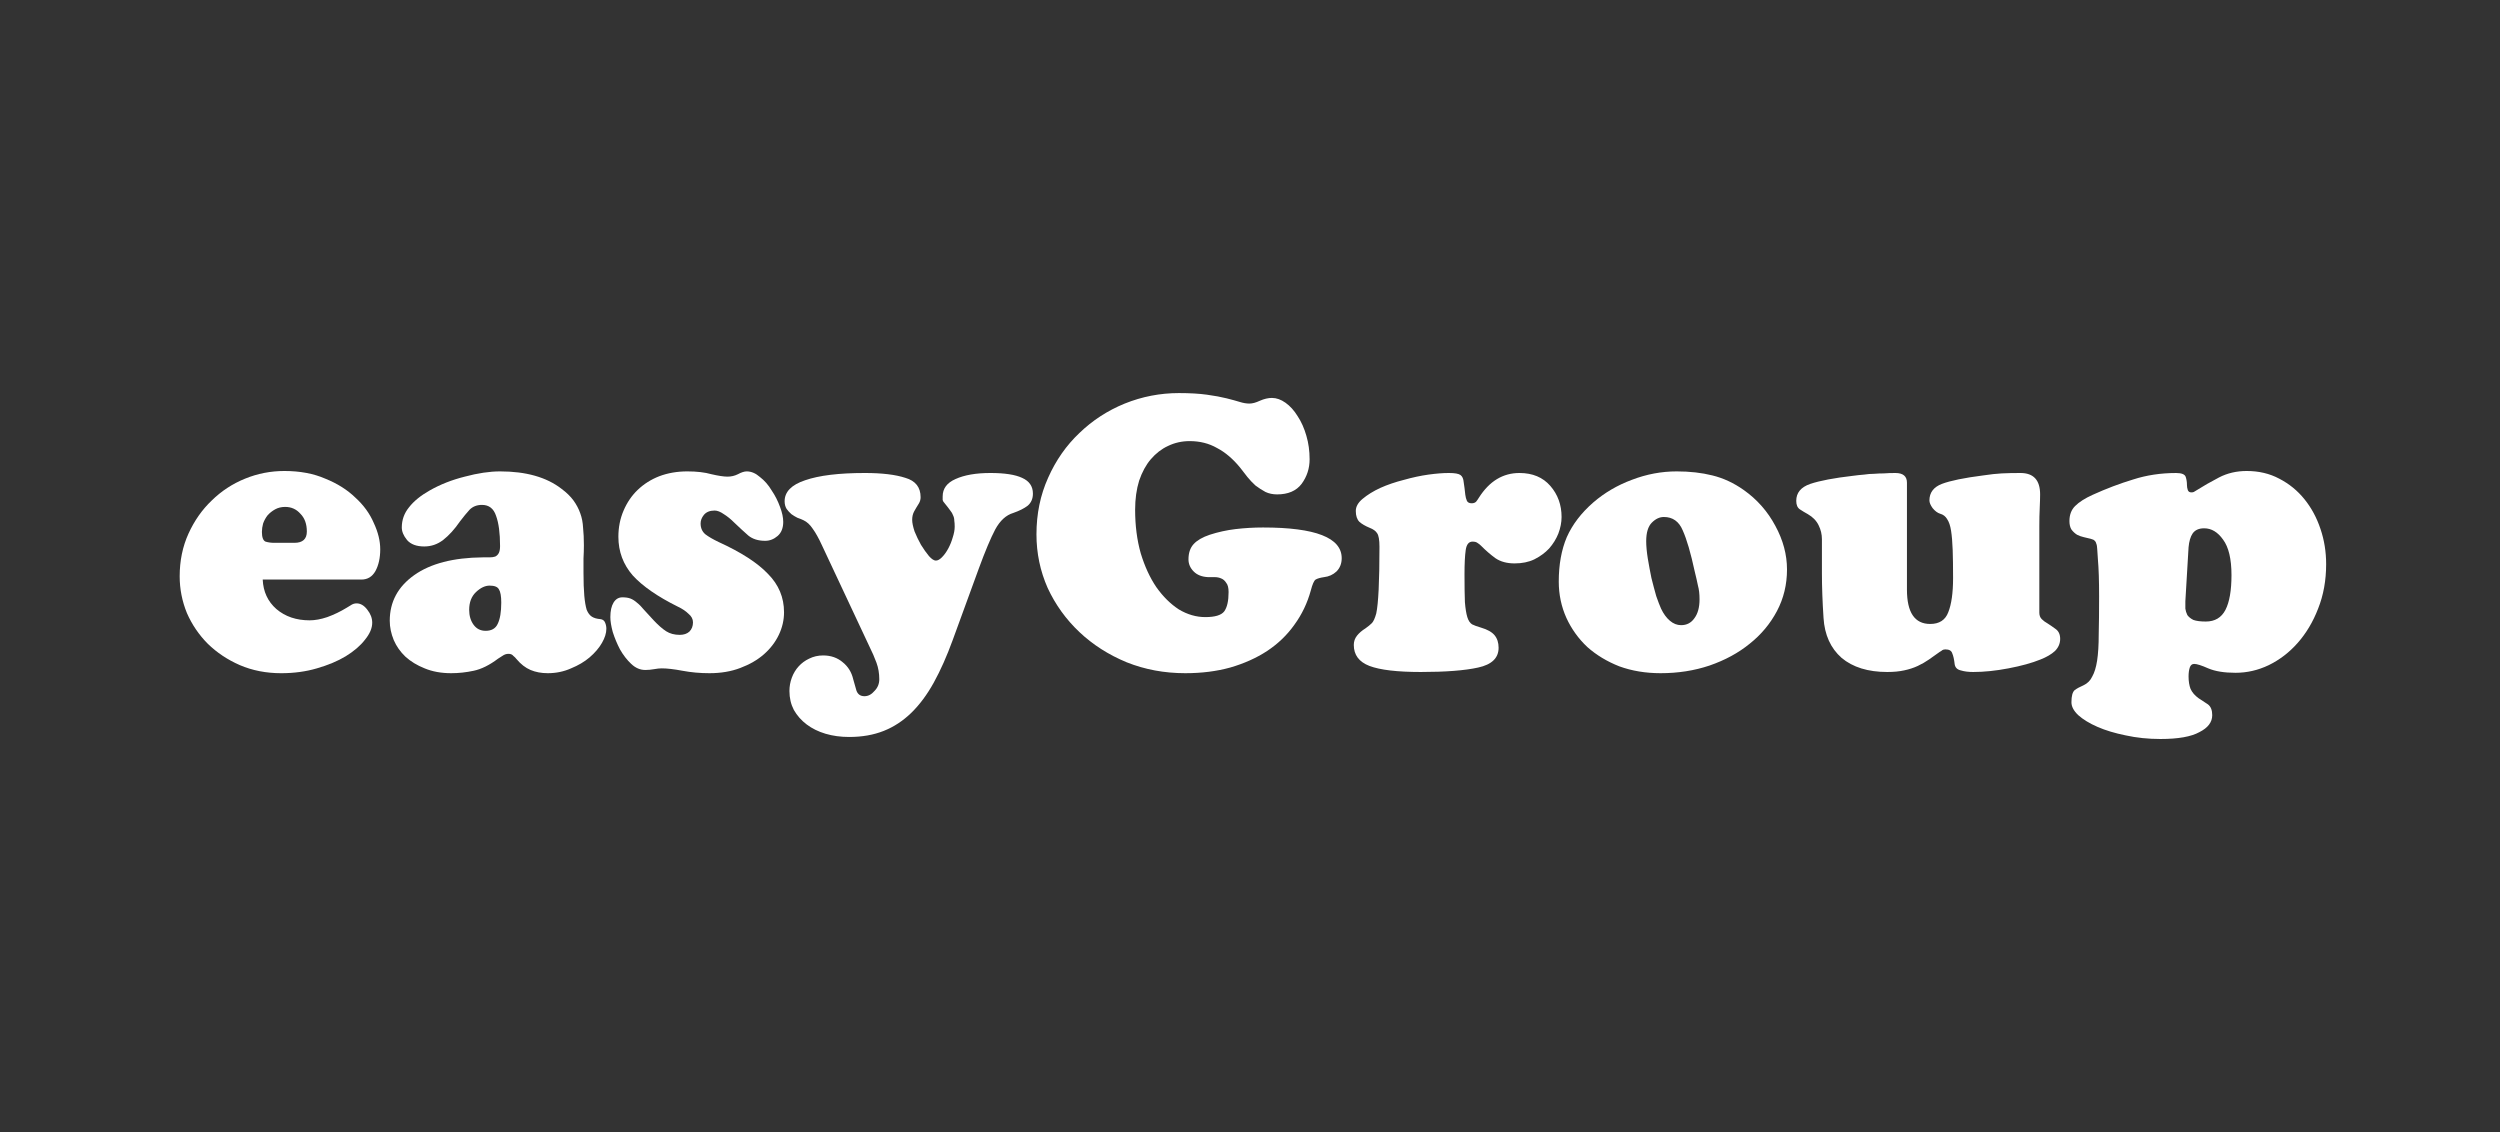
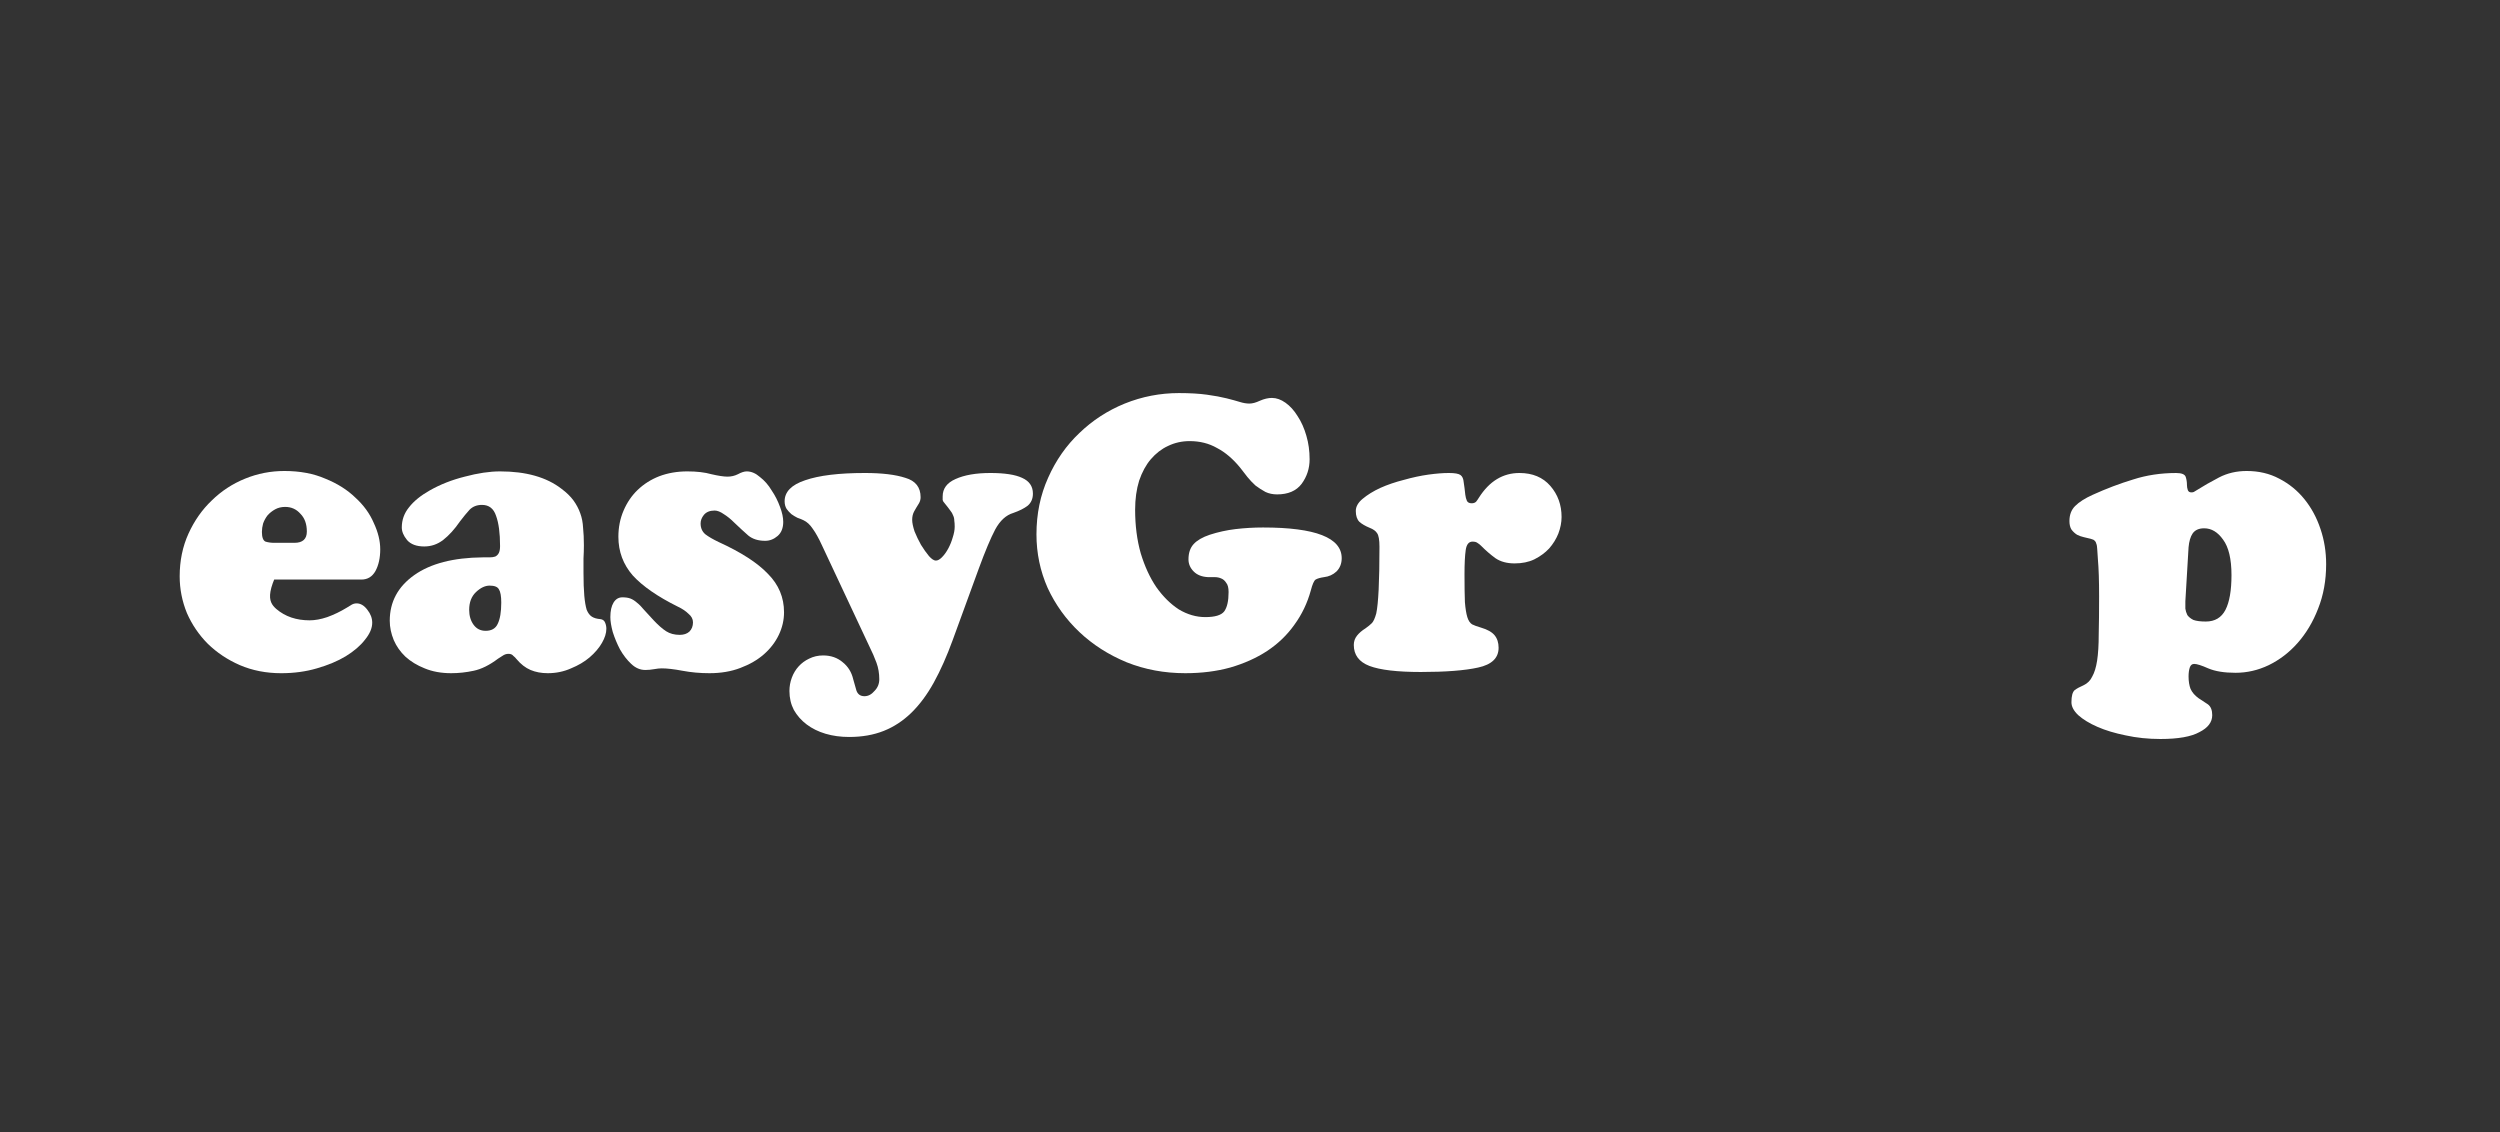
<svg xmlns="http://www.w3.org/2000/svg" width="212" height="96" viewBox="0 0 212 96" fill="none">
  <rect x="0" y="0" width="212" height="96" fill="#333333" stroke="none" />
-   <path d="M24.965 46.032C25.668 46.032 26.02 45.712 26.02 45.074C26.02 44.435 25.838 43.933 25.476 43.568C25.135 43.18 24.705 42.986 24.183 42.986C23.866 42.986 23.582 43.054 23.333 43.191C23.083 43.328 22.868 43.499 22.686 43.705C22.528 43.91 22.403 44.138 22.312 44.389C22.244 44.64 22.21 44.88 22.21 45.108C22.21 45.564 22.312 45.838 22.516 45.929C22.743 45.998 22.992 46.032 23.265 46.032H24.965ZM22.278 49.147C22.323 50.174 22.709 51.007 23.435 51.645C24.183 52.284 25.124 52.604 26.258 52.604C26.711 52.604 27.21 52.513 27.754 52.33C28.321 52.124 28.866 51.862 29.387 51.543C29.478 51.497 29.591 51.429 29.727 51.337C29.886 51.223 30.056 51.166 30.238 51.166C30.578 51.166 30.884 51.349 31.156 51.714C31.428 52.056 31.564 52.421 31.564 52.809C31.564 53.266 31.36 53.745 30.952 54.247C30.566 54.749 30.022 55.217 29.319 55.65C28.639 56.061 27.822 56.403 26.87 56.677C25.94 56.951 24.931 57.088 23.843 57.088C22.573 57.088 21.405 56.859 20.339 56.403C19.296 55.947 18.389 55.342 17.618 54.589C16.87 53.836 16.28 52.969 15.85 51.988C15.441 50.984 15.237 49.946 15.237 48.873C15.237 47.55 15.487 46.34 15.986 45.245C16.485 44.15 17.142 43.214 17.959 42.438C18.775 41.639 19.716 41.023 20.782 40.59C21.847 40.156 22.959 39.94 24.115 39.94C25.43 39.94 26.587 40.156 27.584 40.59C28.605 41.001 29.455 41.537 30.136 42.199C30.838 42.837 31.36 43.556 31.7 44.355C32.063 45.131 32.244 45.872 32.244 46.58C32.244 47.31 32.108 47.926 31.836 48.428C31.564 48.907 31.167 49.147 30.646 49.147H22.278Z" fill="white" />
+   <path d="M24.965 46.032C25.668 46.032 26.02 45.712 26.02 45.074C26.02 44.435 25.838 43.933 25.476 43.568C25.135 43.18 24.705 42.986 24.183 42.986C23.866 42.986 23.582 43.054 23.333 43.191C23.083 43.328 22.868 43.499 22.686 43.705C22.528 43.91 22.403 44.138 22.312 44.389C22.244 44.64 22.21 44.88 22.21 45.108C22.21 45.564 22.312 45.838 22.516 45.929C22.743 45.998 22.992 46.032 23.265 46.032H24.965ZC22.323 50.174 22.709 51.007 23.435 51.645C24.183 52.284 25.124 52.604 26.258 52.604C26.711 52.604 27.21 52.513 27.754 52.33C28.321 52.124 28.866 51.862 29.387 51.543C29.478 51.497 29.591 51.429 29.727 51.337C29.886 51.223 30.056 51.166 30.238 51.166C30.578 51.166 30.884 51.349 31.156 51.714C31.428 52.056 31.564 52.421 31.564 52.809C31.564 53.266 31.36 53.745 30.952 54.247C30.566 54.749 30.022 55.217 29.319 55.65C28.639 56.061 27.822 56.403 26.87 56.677C25.94 56.951 24.931 57.088 23.843 57.088C22.573 57.088 21.405 56.859 20.339 56.403C19.296 55.947 18.389 55.342 17.618 54.589C16.87 53.836 16.28 52.969 15.85 51.988C15.441 50.984 15.237 49.946 15.237 48.873C15.237 47.55 15.487 46.34 15.986 45.245C16.485 44.15 17.142 43.214 17.959 42.438C18.775 41.639 19.716 41.023 20.782 40.59C21.847 40.156 22.959 39.94 24.115 39.94C25.43 39.94 26.587 40.156 27.584 40.59C28.605 41.001 29.455 41.537 30.136 42.199C30.838 42.837 31.36 43.556 31.7 44.355C32.063 45.131 32.244 45.872 32.244 46.58C32.244 47.31 32.108 47.926 31.836 48.428C31.564 48.907 31.167 49.147 30.646 49.147H22.278Z" fill="white" />
  <path d="M39.786 51.714C39.786 52.216 39.911 52.638 40.16 52.98C40.41 53.322 40.75 53.494 41.181 53.494C41.679 53.494 42.02 53.3 42.201 52.912C42.405 52.501 42.507 51.896 42.507 51.098C42.507 50.55 42.439 50.173 42.303 49.968C42.19 49.763 41.929 49.66 41.521 49.66C41.135 49.66 40.75 49.843 40.364 50.208C39.979 50.573 39.786 51.075 39.786 51.714ZM43.8 55.89C43.732 55.798 43.641 55.707 43.528 55.616C43.437 55.502 43.301 55.445 43.119 55.445C42.938 55.445 42.768 55.502 42.609 55.616C42.473 55.707 42.348 55.787 42.235 55.855C41.509 56.403 40.818 56.745 40.16 56.882C39.525 57.019 38.89 57.087 38.255 57.087C37.416 57.087 36.668 56.951 36.01 56.677C35.376 56.426 34.831 56.095 34.378 55.684C33.947 55.273 33.618 54.806 33.391 54.281C33.165 53.733 33.051 53.185 33.051 52.638C33.051 51.041 33.743 49.751 35.126 48.77C36.509 47.789 38.448 47.287 40.942 47.264C41.147 47.264 41.339 47.264 41.521 47.264C41.702 47.264 41.861 47.241 41.997 47.196C42.133 47.127 42.235 47.025 42.303 46.888C42.371 46.751 42.405 46.557 42.405 46.306C42.405 45.21 42.292 44.355 42.065 43.739C41.861 43.123 41.464 42.815 40.874 42.815C40.444 42.815 40.092 42.951 39.82 43.225C39.571 43.499 39.298 43.83 39.004 44.218C38.55 44.88 38.074 45.404 37.575 45.792C37.099 46.157 36.566 46.34 35.977 46.34C35.319 46.34 34.831 46.157 34.514 45.792C34.219 45.427 34.072 45.074 34.072 44.731C34.072 44.092 34.276 43.522 34.684 43.02C35.092 42.495 35.682 42.016 36.453 41.582C37.337 41.08 38.323 40.692 39.412 40.419C40.523 40.122 41.521 39.974 42.405 39.974C44.605 39.974 46.339 40.464 47.609 41.445C48.04 41.765 48.38 42.096 48.63 42.438C48.879 42.78 49.072 43.145 49.208 43.533C49.344 43.898 49.423 44.309 49.446 44.766C49.491 45.199 49.514 45.69 49.514 46.237C49.514 46.58 49.503 46.956 49.48 47.367C49.48 47.755 49.48 48.143 49.48 48.531C49.48 49.352 49.503 50.014 49.548 50.516C49.593 51.018 49.661 51.417 49.752 51.714C49.865 51.988 50.013 52.181 50.194 52.296C50.376 52.41 50.614 52.478 50.909 52.501C51.113 52.524 51.249 52.627 51.317 52.809C51.385 52.969 51.419 53.14 51.419 53.322C51.419 53.688 51.294 54.087 51.045 54.52C50.795 54.954 50.444 55.365 49.99 55.753C49.559 56.118 49.038 56.426 48.425 56.677C47.813 56.951 47.156 57.087 46.453 57.087C45.908 57.087 45.421 56.996 44.99 56.814C44.559 56.631 44.163 56.323 43.8 55.89Z" fill="white" />
  <path d="M52.439 45.519C52.439 44.72 52.586 43.978 52.881 43.294C53.175 42.609 53.572 42.027 54.071 41.548C54.593 41.046 55.205 40.658 55.908 40.384C56.634 40.11 57.427 39.974 58.289 39.974C59.083 39.974 59.763 40.053 60.33 40.213C60.919 40.35 61.373 40.419 61.69 40.419C62.008 40.419 62.303 40.35 62.575 40.213C62.87 40.053 63.119 39.974 63.323 39.974C63.709 39.974 64.083 40.133 64.445 40.453C64.831 40.749 65.16 41.126 65.432 41.582C65.727 42.016 65.965 42.484 66.146 42.986C66.328 43.465 66.418 43.887 66.418 44.252C66.418 44.777 66.26 45.176 65.942 45.45C65.625 45.724 65.273 45.861 64.888 45.861C64.298 45.861 63.822 45.712 63.459 45.416C63.119 45.119 62.722 44.754 62.269 44.321C61.974 44.024 61.679 43.784 61.384 43.602C61.09 43.396 60.829 43.294 60.602 43.294C60.194 43.294 59.888 43.419 59.684 43.67C59.502 43.898 59.411 44.138 59.411 44.389C59.411 44.777 59.547 45.085 59.82 45.313C60.092 45.519 60.466 45.735 60.942 45.964C62.847 46.831 64.241 47.732 65.126 48.667C66.033 49.58 66.486 50.664 66.486 51.919C66.486 52.581 66.339 53.22 66.044 53.836C65.749 54.452 65.33 55 64.786 55.479C64.241 55.958 63.572 56.346 62.779 56.643C62.008 56.939 61.135 57.087 60.16 57.087C59.366 57.087 58.606 57.019 57.881 56.882C57.155 56.745 56.566 56.677 56.112 56.677C55.931 56.677 55.715 56.7 55.466 56.745C55.216 56.791 54.967 56.814 54.717 56.814C54.287 56.814 53.89 56.643 53.527 56.3C53.164 55.958 52.847 55.547 52.575 55.068C52.325 54.589 52.121 54.098 51.962 53.596C51.826 53.094 51.758 52.672 51.758 52.33C51.758 51.805 51.849 51.394 52.03 51.098C52.212 50.801 52.461 50.653 52.779 50.653C53.051 50.653 53.278 50.687 53.459 50.755C53.64 50.824 53.822 50.938 54.003 51.098C54.207 51.257 54.411 51.463 54.615 51.714C54.842 51.965 55.114 52.261 55.432 52.604C55.817 53.014 56.169 53.322 56.486 53.528C56.804 53.733 57.189 53.836 57.643 53.836C57.983 53.836 58.255 53.745 58.459 53.562C58.663 53.357 58.765 53.094 58.765 52.775C58.765 52.501 58.641 52.261 58.391 52.056C58.164 51.828 57.858 51.622 57.473 51.44C55.772 50.596 54.502 49.717 53.663 48.804C52.847 47.869 52.439 46.773 52.439 45.519Z" fill="white" />
  <path d="M69.699 46.237C69.427 45.644 69.166 45.176 68.917 44.834C68.69 44.492 68.43 44.252 68.135 44.115C67.999 44.047 67.829 43.978 67.625 43.91C67.443 43.819 67.273 43.716 67.114 43.602C66.956 43.465 66.82 43.316 66.706 43.157C66.593 42.974 66.536 42.757 66.536 42.506C66.536 41.708 67.114 41.114 68.271 40.727C69.45 40.316 71.139 40.11 73.339 40.11C74.79 40.11 75.935 40.247 76.774 40.521C77.636 40.772 78.067 41.32 78.067 42.164C78.067 42.347 78.022 42.518 77.931 42.678C77.772 42.928 77.636 43.157 77.523 43.362C77.409 43.567 77.353 43.807 77.353 44.081C77.353 44.332 77.421 44.663 77.557 45.073C77.715 45.461 77.897 45.838 78.101 46.203C78.328 46.568 78.554 46.888 78.781 47.161C79.008 47.412 79.201 47.538 79.359 47.538C79.518 47.538 79.688 47.447 79.87 47.264C80.074 47.059 80.255 46.808 80.414 46.511C80.573 46.214 80.697 45.906 80.788 45.587C80.901 45.245 80.958 44.937 80.958 44.663C80.958 44.457 80.947 44.286 80.924 44.149C80.924 43.99 80.89 43.841 80.822 43.704C80.777 43.567 80.697 43.431 80.584 43.294C80.471 43.134 80.312 42.928 80.108 42.678C80.017 42.586 79.96 42.495 79.938 42.404C79.938 42.312 79.938 42.21 79.938 42.096C79.938 41.434 80.3 40.943 81.026 40.624C81.774 40.282 82.761 40.11 83.985 40.11C85.187 40.11 86.083 40.247 86.672 40.521C87.285 40.795 87.591 41.24 87.591 41.856C87.591 42.29 87.443 42.632 87.149 42.883C86.854 43.111 86.446 43.316 85.924 43.499C85.312 43.681 84.802 44.149 84.393 44.902C84.008 45.633 83.543 46.739 82.999 48.222L80.788 54.281C80.289 55.65 79.756 56.848 79.189 57.875C78.622 58.902 77.987 59.757 77.284 60.442C76.582 61.126 75.799 61.64 74.938 61.982C74.076 62.324 73.101 62.495 72.012 62.495C71.287 62.495 70.618 62.404 70.005 62.222C69.393 62.039 68.86 61.777 68.407 61.434C67.953 61.092 67.591 60.681 67.318 60.202C67.069 59.723 66.944 59.187 66.944 58.594C66.944 58.206 67.012 57.829 67.148 57.464C67.284 57.099 67.477 56.779 67.727 56.506C67.976 56.232 68.271 56.015 68.611 55.855C68.974 55.673 69.371 55.581 69.802 55.581C70.459 55.581 71.015 55.775 71.468 56.163C71.922 56.528 72.216 57.008 72.353 57.601C72.443 57.92 72.534 58.24 72.625 58.559C72.738 58.879 72.965 59.038 73.305 59.038C73.622 59.038 73.906 58.89 74.155 58.594C74.427 58.32 74.563 57.989 74.563 57.601C74.563 57.099 74.484 56.631 74.325 56.198C74.166 55.764 73.963 55.296 73.713 54.794L69.699 46.237Z" fill="white" />
  <path d="M100.885 37.406C100.227 37.406 99.615 37.543 99.048 37.817C98.504 38.068 98.016 38.445 97.586 38.947C97.177 39.426 96.849 40.031 96.599 40.761C96.373 41.491 96.259 42.312 96.259 43.225C96.259 44.571 96.418 45.804 96.735 46.922C97.075 48.04 97.518 48.998 98.062 49.797C98.629 50.596 99.264 51.223 99.967 51.679C100.692 52.113 101.441 52.33 102.212 52.33C103.028 52.33 103.561 52.17 103.81 51.851C104.06 51.508 104.184 50.961 104.184 50.208C104.184 49.843 104.116 49.58 103.98 49.42C103.867 49.238 103.72 49.112 103.538 49.044C103.379 48.975 103.198 48.941 102.994 48.941C102.79 48.941 102.608 48.941 102.45 48.941C101.928 48.918 101.52 48.759 101.225 48.462C100.93 48.165 100.783 47.823 100.783 47.435C100.783 46.888 100.93 46.454 101.225 46.135C101.52 45.815 101.973 45.553 102.586 45.347C103.289 45.119 104.014 44.959 104.763 44.868C105.534 44.777 106.316 44.731 107.11 44.731C111.554 44.731 113.776 45.598 113.776 47.333C113.776 47.789 113.629 48.165 113.334 48.462C113.039 48.736 112.688 48.895 112.28 48.941C111.962 48.987 111.724 49.055 111.565 49.147C111.429 49.238 111.293 49.546 111.157 50.071C110.862 51.143 110.398 52.113 109.763 52.98C109.15 53.847 108.379 54.589 107.45 55.205C106.543 55.798 105.5 56.266 104.32 56.608C103.164 56.928 101.894 57.087 100.511 57.087C98.742 57.087 97.087 56.779 95.545 56.163C94.003 55.524 92.665 54.669 91.531 53.596C90.397 52.524 89.502 51.28 88.844 49.865C88.209 48.428 87.892 46.91 87.892 45.313C87.892 43.579 88.221 41.981 88.878 40.521C89.536 39.038 90.42 37.772 91.531 36.722C92.642 35.649 93.924 34.816 95.375 34.223C96.849 33.63 98.379 33.333 99.967 33.333C100.896 33.333 101.69 33.379 102.348 33.47C103.005 33.561 103.561 33.664 104.014 33.778C104.468 33.892 104.842 33.995 105.137 34.086C105.432 34.178 105.704 34.223 105.953 34.223C106.203 34.223 106.497 34.143 106.838 33.983C107.2 33.824 107.54 33.744 107.858 33.744C108.243 33.744 108.629 33.881 109.014 34.155C109.4 34.429 109.74 34.805 110.035 35.284C110.352 35.763 110.602 36.322 110.783 36.961C110.964 37.578 111.055 38.239 111.055 38.947C111.055 39.722 110.828 40.419 110.375 41.035C109.921 41.628 109.23 41.925 108.3 41.925C107.937 41.925 107.608 41.856 107.314 41.719C107.019 41.559 106.735 41.377 106.463 41.171C106.214 40.943 105.987 40.704 105.783 40.453C105.579 40.179 105.375 39.916 105.171 39.665C104.559 38.913 103.901 38.353 103.198 37.988C102.518 37.6 101.747 37.406 100.885 37.406Z" fill="white" />
  <path d="M114.972 43.328C114.972 42.963 115.165 42.62 115.55 42.301C115.958 41.959 116.457 41.651 117.047 41.377C117.659 41.103 118.328 40.875 119.053 40.692C119.779 40.487 120.471 40.339 121.128 40.247C121.786 40.156 122.364 40.11 122.863 40.11C123.362 40.11 123.691 40.167 123.849 40.282C124.008 40.396 124.099 40.601 124.122 40.898C124.167 41.171 124.212 41.525 124.258 41.959C124.28 42.141 124.326 42.312 124.394 42.472C124.462 42.609 124.598 42.678 124.802 42.678C124.961 42.678 125.085 42.632 125.176 42.541C125.267 42.426 125.346 42.312 125.414 42.198C126.298 40.806 127.444 40.11 128.85 40.11C129.961 40.11 130.834 40.476 131.469 41.206C132.103 41.936 132.421 42.815 132.421 43.841C132.421 44.298 132.33 44.765 132.149 45.245C131.967 45.701 131.707 46.123 131.367 46.511C131.026 46.876 130.607 47.184 130.108 47.435C129.632 47.663 129.076 47.777 128.441 47.777C127.784 47.777 127.24 47.629 126.809 47.333C126.401 47.036 125.992 46.682 125.584 46.271C125.493 46.18 125.391 46.1 125.278 46.032C125.187 45.963 125.051 45.929 124.87 45.929C124.552 45.929 124.36 46.169 124.292 46.648C124.224 47.127 124.19 47.812 124.19 48.702C124.19 49.706 124.201 50.493 124.224 51.063C124.269 51.611 124.337 52.033 124.428 52.33C124.518 52.627 124.654 52.832 124.836 52.946C125.017 53.037 125.267 53.129 125.584 53.22C126.128 53.379 126.514 53.596 126.741 53.87C126.967 54.144 127.081 54.498 127.081 54.931C127.081 55.798 126.503 56.357 125.346 56.608C124.212 56.859 122.591 56.985 120.482 56.985C118.487 56.985 117.035 56.814 116.128 56.471C115.244 56.129 114.802 55.536 114.802 54.692C114.802 54.395 114.892 54.133 115.074 53.904C115.255 53.676 115.493 53.471 115.788 53.288C116.015 53.129 116.196 52.98 116.332 52.843C116.468 52.706 116.593 52.432 116.706 52.022C116.888 51.177 116.979 49.295 116.979 46.374C116.979 45.781 116.911 45.393 116.775 45.21C116.661 45.028 116.457 44.88 116.162 44.765C115.777 44.606 115.482 44.434 115.278 44.252C115.074 44.047 114.972 43.739 114.972 43.328Z" fill="white" />
-   <path d="M141.095 43.841C140.732 43.841 140.392 44.001 140.075 44.321C139.757 44.64 139.598 45.165 139.598 45.895C139.598 46.306 139.643 46.796 139.734 47.367C139.825 47.914 139.927 48.462 140.04 49.01C140.177 49.557 140.312 50.071 140.449 50.55C140.608 51.006 140.743 51.36 140.857 51.611C141.061 52.045 141.31 52.387 141.605 52.638C141.899 52.889 142.217 53.014 142.558 53.014C143.034 53.014 143.407 52.82 143.68 52.433C143.974 52.045 144.121 51.508 144.121 50.824C144.121 50.367 144.076 49.98 143.986 49.66C143.917 49.318 143.827 48.918 143.713 48.462C143.374 46.888 143.034 45.724 142.693 44.971C142.376 44.218 141.842 43.841 141.095 43.841ZM142.183 39.974C143.295 39.974 144.303 40.088 145.211 40.316C146.141 40.544 147.025 40.955 147.863 41.548C148.997 42.347 149.893 43.362 150.55 44.594C151.209 45.804 151.538 47.036 151.538 48.291C151.538 49.569 151.254 50.744 150.687 51.816C150.12 52.889 149.349 53.813 148.373 54.589C147.422 55.365 146.288 55.981 144.972 56.437C143.68 56.871 142.297 57.087 140.822 57.087C139.553 57.087 138.386 56.894 137.319 56.506C136.276 56.095 135.369 55.547 134.599 54.863C133.85 54.155 133.26 53.334 132.83 52.398C132.399 51.44 132.183 50.413 132.183 49.318C132.183 47.88 132.41 46.625 132.863 45.553C133.34 44.48 134.087 43.499 135.109 42.609C136.06 41.788 137.149 41.149 138.374 40.692C139.62 40.213 140.891 39.974 142.183 39.974Z" fill="white" />
-   <path d="M172.935 51.953C172.935 52.181 173.002 52.364 173.139 52.501C173.274 52.638 173.445 52.763 173.649 52.877C173.831 52.992 174.045 53.14 174.294 53.322C174.567 53.505 174.702 53.79 174.702 54.178C174.702 54.566 174.555 54.908 174.261 55.205C173.966 55.479 173.558 55.718 173.037 55.924C172.311 56.22 171.403 56.471 170.315 56.677C169.249 56.882 168.251 56.985 167.322 56.985C166.914 56.985 166.562 56.939 166.267 56.848C165.973 56.779 165.802 56.608 165.757 56.334C165.712 55.924 165.643 55.616 165.553 55.41C165.486 55.182 165.292 55.068 164.976 55.068C164.862 55.068 164.77 55.091 164.703 55.136C164.658 55.182 164.59 55.228 164.499 55.273C164.182 55.502 163.874 55.718 163.58 55.924C163.286 56.129 162.968 56.312 162.628 56.471C162.288 56.631 161.903 56.757 161.471 56.848C161.063 56.939 160.587 56.985 160.043 56.985C158.41 56.985 157.118 56.585 156.166 55.787C155.235 54.965 154.725 53.836 154.635 52.398C154.544 51.006 154.499 49.751 154.499 48.633C154.499 47.515 154.499 46.545 154.499 45.724C154.499 45.313 154.407 44.925 154.226 44.56C154.046 44.172 153.74 43.853 153.308 43.602C153.058 43.465 152.832 43.328 152.628 43.191C152.424 43.054 152.322 42.815 152.322 42.472C152.322 41.788 152.718 41.308 153.512 41.035C154.329 40.761 155.531 40.533 157.118 40.35C157.457 40.304 157.775 40.27 158.07 40.247C158.365 40.202 158.649 40.179 158.92 40.179C159.192 40.156 159.465 40.145 159.736 40.145C160.032 40.122 160.361 40.11 160.724 40.11C161.381 40.11 161.709 40.384 161.709 40.932V50.002C161.709 51.942 162.367 52.912 163.682 52.912C164.453 52.912 164.964 52.581 165.213 51.919C165.486 51.234 165.621 50.265 165.621 49.01C165.621 48.074 165.61 47.287 165.588 46.648C165.564 45.986 165.519 45.439 165.451 45.005C165.384 44.571 165.27 44.241 165.111 44.012C164.976 43.784 164.782 43.636 164.533 43.567C164.306 43.499 164.09 43.339 163.886 43.088C163.705 42.837 163.615 42.62 163.615 42.438C163.615 41.776 163.966 41.308 164.668 41.035C165.394 40.761 166.562 40.521 168.173 40.316C168.785 40.224 169.306 40.167 169.736 40.145C170.191 40.122 170.723 40.11 171.336 40.11C172.447 40.11 173.002 40.715 173.002 41.925C173.002 42.221 172.99 42.609 172.968 43.088C172.945 43.545 172.935 44.047 172.935 44.594V51.953Z" fill="white" />
  <path d="M185.318 50.995C185.318 51.2 185.318 51.406 185.318 51.611C185.341 51.794 185.398 51.976 185.488 52.159C185.602 52.319 185.772 52.456 185.998 52.57C186.247 52.661 186.6 52.706 187.053 52.706C187.824 52.706 188.379 52.376 188.72 51.714C189.06 51.052 189.23 50.071 189.23 48.77C189.23 47.401 188.991 46.397 188.516 45.758C188.063 45.119 187.529 44.8 186.916 44.8C186.463 44.8 186.135 44.948 185.931 45.245C185.749 45.519 185.635 45.907 185.59 46.408L185.318 50.995ZM184.535 40.111C185.012 40.111 185.284 40.225 185.352 40.453C185.42 40.658 185.454 40.886 185.454 41.138C185.454 41.274 185.477 41.411 185.523 41.548C185.568 41.685 185.67 41.754 185.829 41.754C185.919 41.754 185.988 41.742 186.033 41.719C186.078 41.697 186.135 41.662 186.202 41.617C186.814 41.229 187.473 40.852 188.175 40.487C188.879 40.122 189.66 39.94 190.522 39.94C191.543 39.94 192.462 40.156 193.278 40.59C194.116 41.023 194.831 41.605 195.42 42.336C196.01 43.066 196.463 43.91 196.781 44.868C197.098 45.804 197.257 46.796 197.257 47.846C197.257 49.215 197.03 50.47 196.577 51.611C196.146 52.729 195.567 53.699 194.843 54.52C194.139 55.319 193.323 55.947 192.393 56.403C191.486 56.837 190.546 57.053 189.57 57.053C188.618 57.053 187.847 56.928 187.257 56.677C186.69 56.426 186.294 56.3 186.067 56.3C185.886 56.3 185.76 56.403 185.692 56.608C185.625 56.814 185.59 57.065 185.59 57.361C185.59 57.772 185.647 58.126 185.76 58.422C185.896 58.719 186.123 58.982 186.441 59.21C186.712 59.392 186.973 59.563 187.222 59.723C187.473 59.906 187.597 60.214 187.597 60.647C187.597 61.241 187.234 61.72 186.508 62.085C185.806 62.473 184.706 62.667 183.209 62.667C182.166 62.667 181.179 62.564 180.25 62.359C179.343 62.176 178.549 61.937 177.869 61.64C177.188 61.343 176.645 61.012 176.237 60.647C175.851 60.282 175.658 59.917 175.658 59.552C175.658 59.027 175.749 58.685 175.931 58.525C176.111 58.388 176.361 58.251 176.678 58.114C177.019 57.955 177.268 57.704 177.427 57.361C177.608 57.042 177.745 56.597 177.835 56.026C177.926 55.433 177.971 54.692 177.971 53.802C177.994 52.912 178.004 51.839 178.004 50.584C178.004 49.261 177.971 48.211 177.902 47.435C177.857 46.66 177.824 46.249 177.8 46.203C177.755 46.021 177.698 45.907 177.631 45.861C177.586 45.792 177.472 45.735 177.29 45.69C177.109 45.644 176.917 45.599 176.713 45.553C176.509 45.507 176.316 45.439 176.135 45.347C175.953 45.233 175.794 45.085 175.658 44.903C175.545 44.72 175.488 44.48 175.488 44.184C175.488 43.659 175.647 43.237 175.964 42.917C176.304 42.575 176.803 42.256 177.461 41.959C178.618 41.434 179.763 41.001 180.897 40.658C182.03 40.293 183.244 40.111 184.535 40.111Z" fill="white" />
</svg>